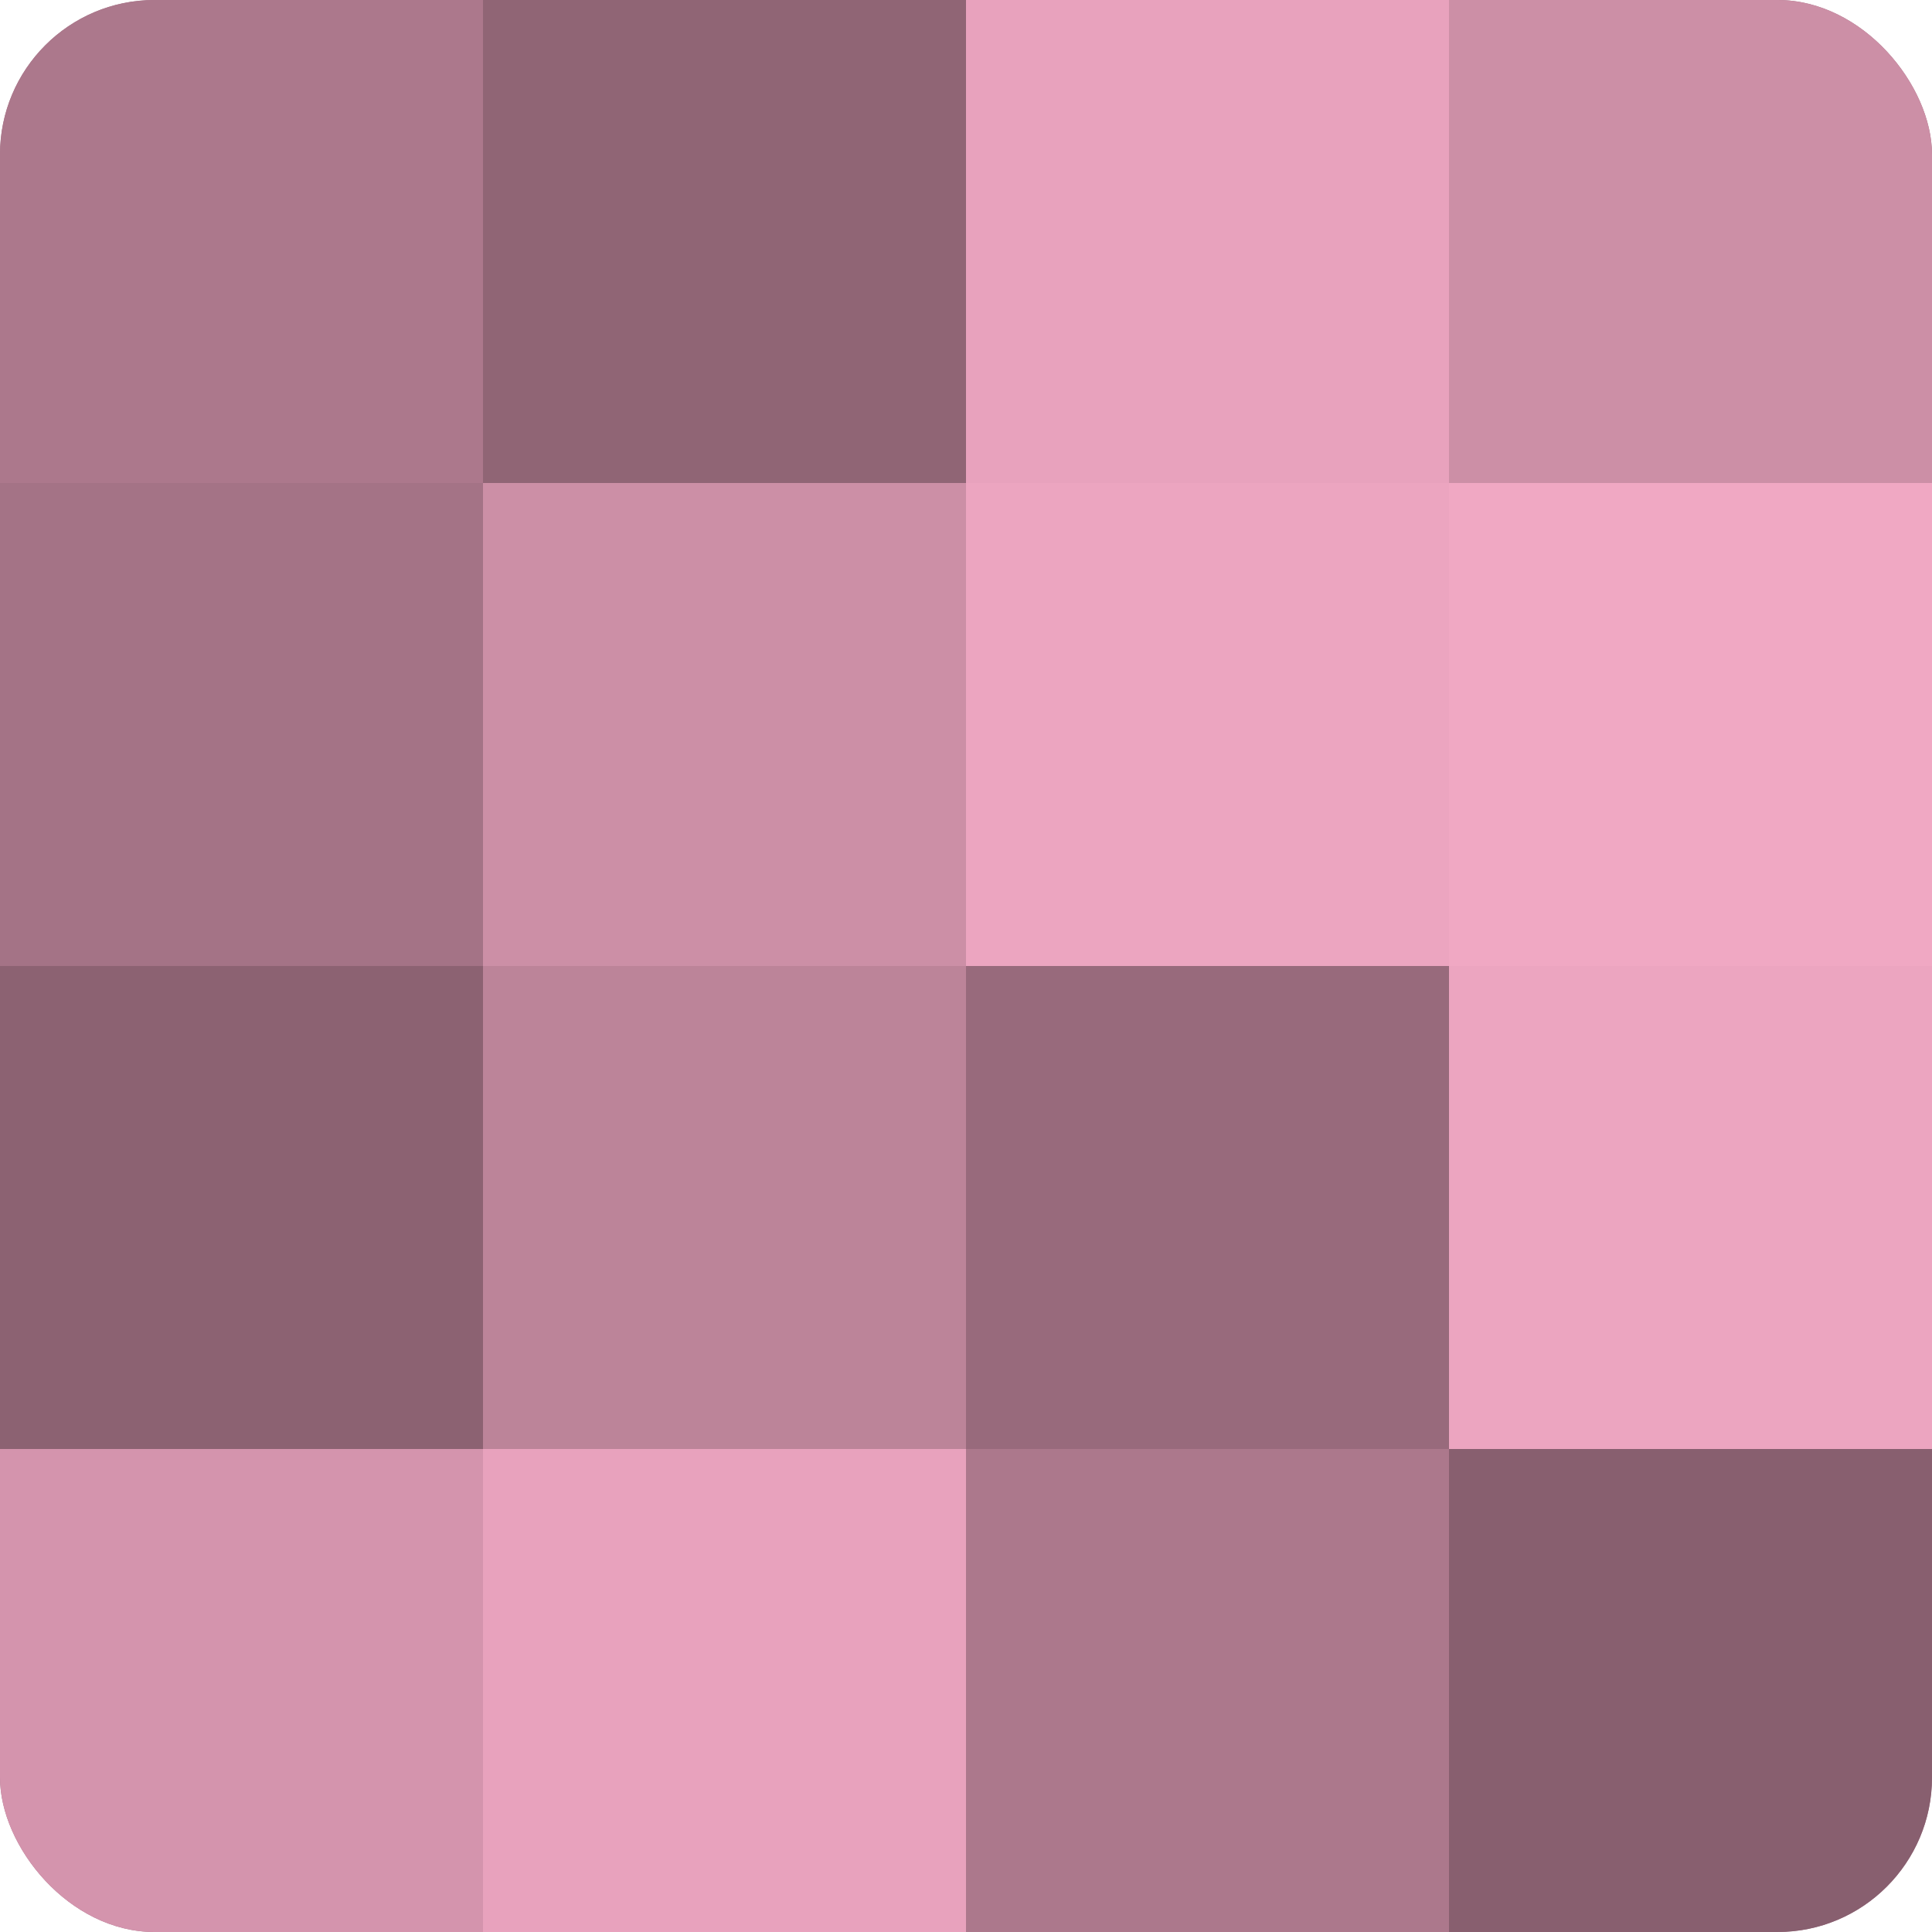
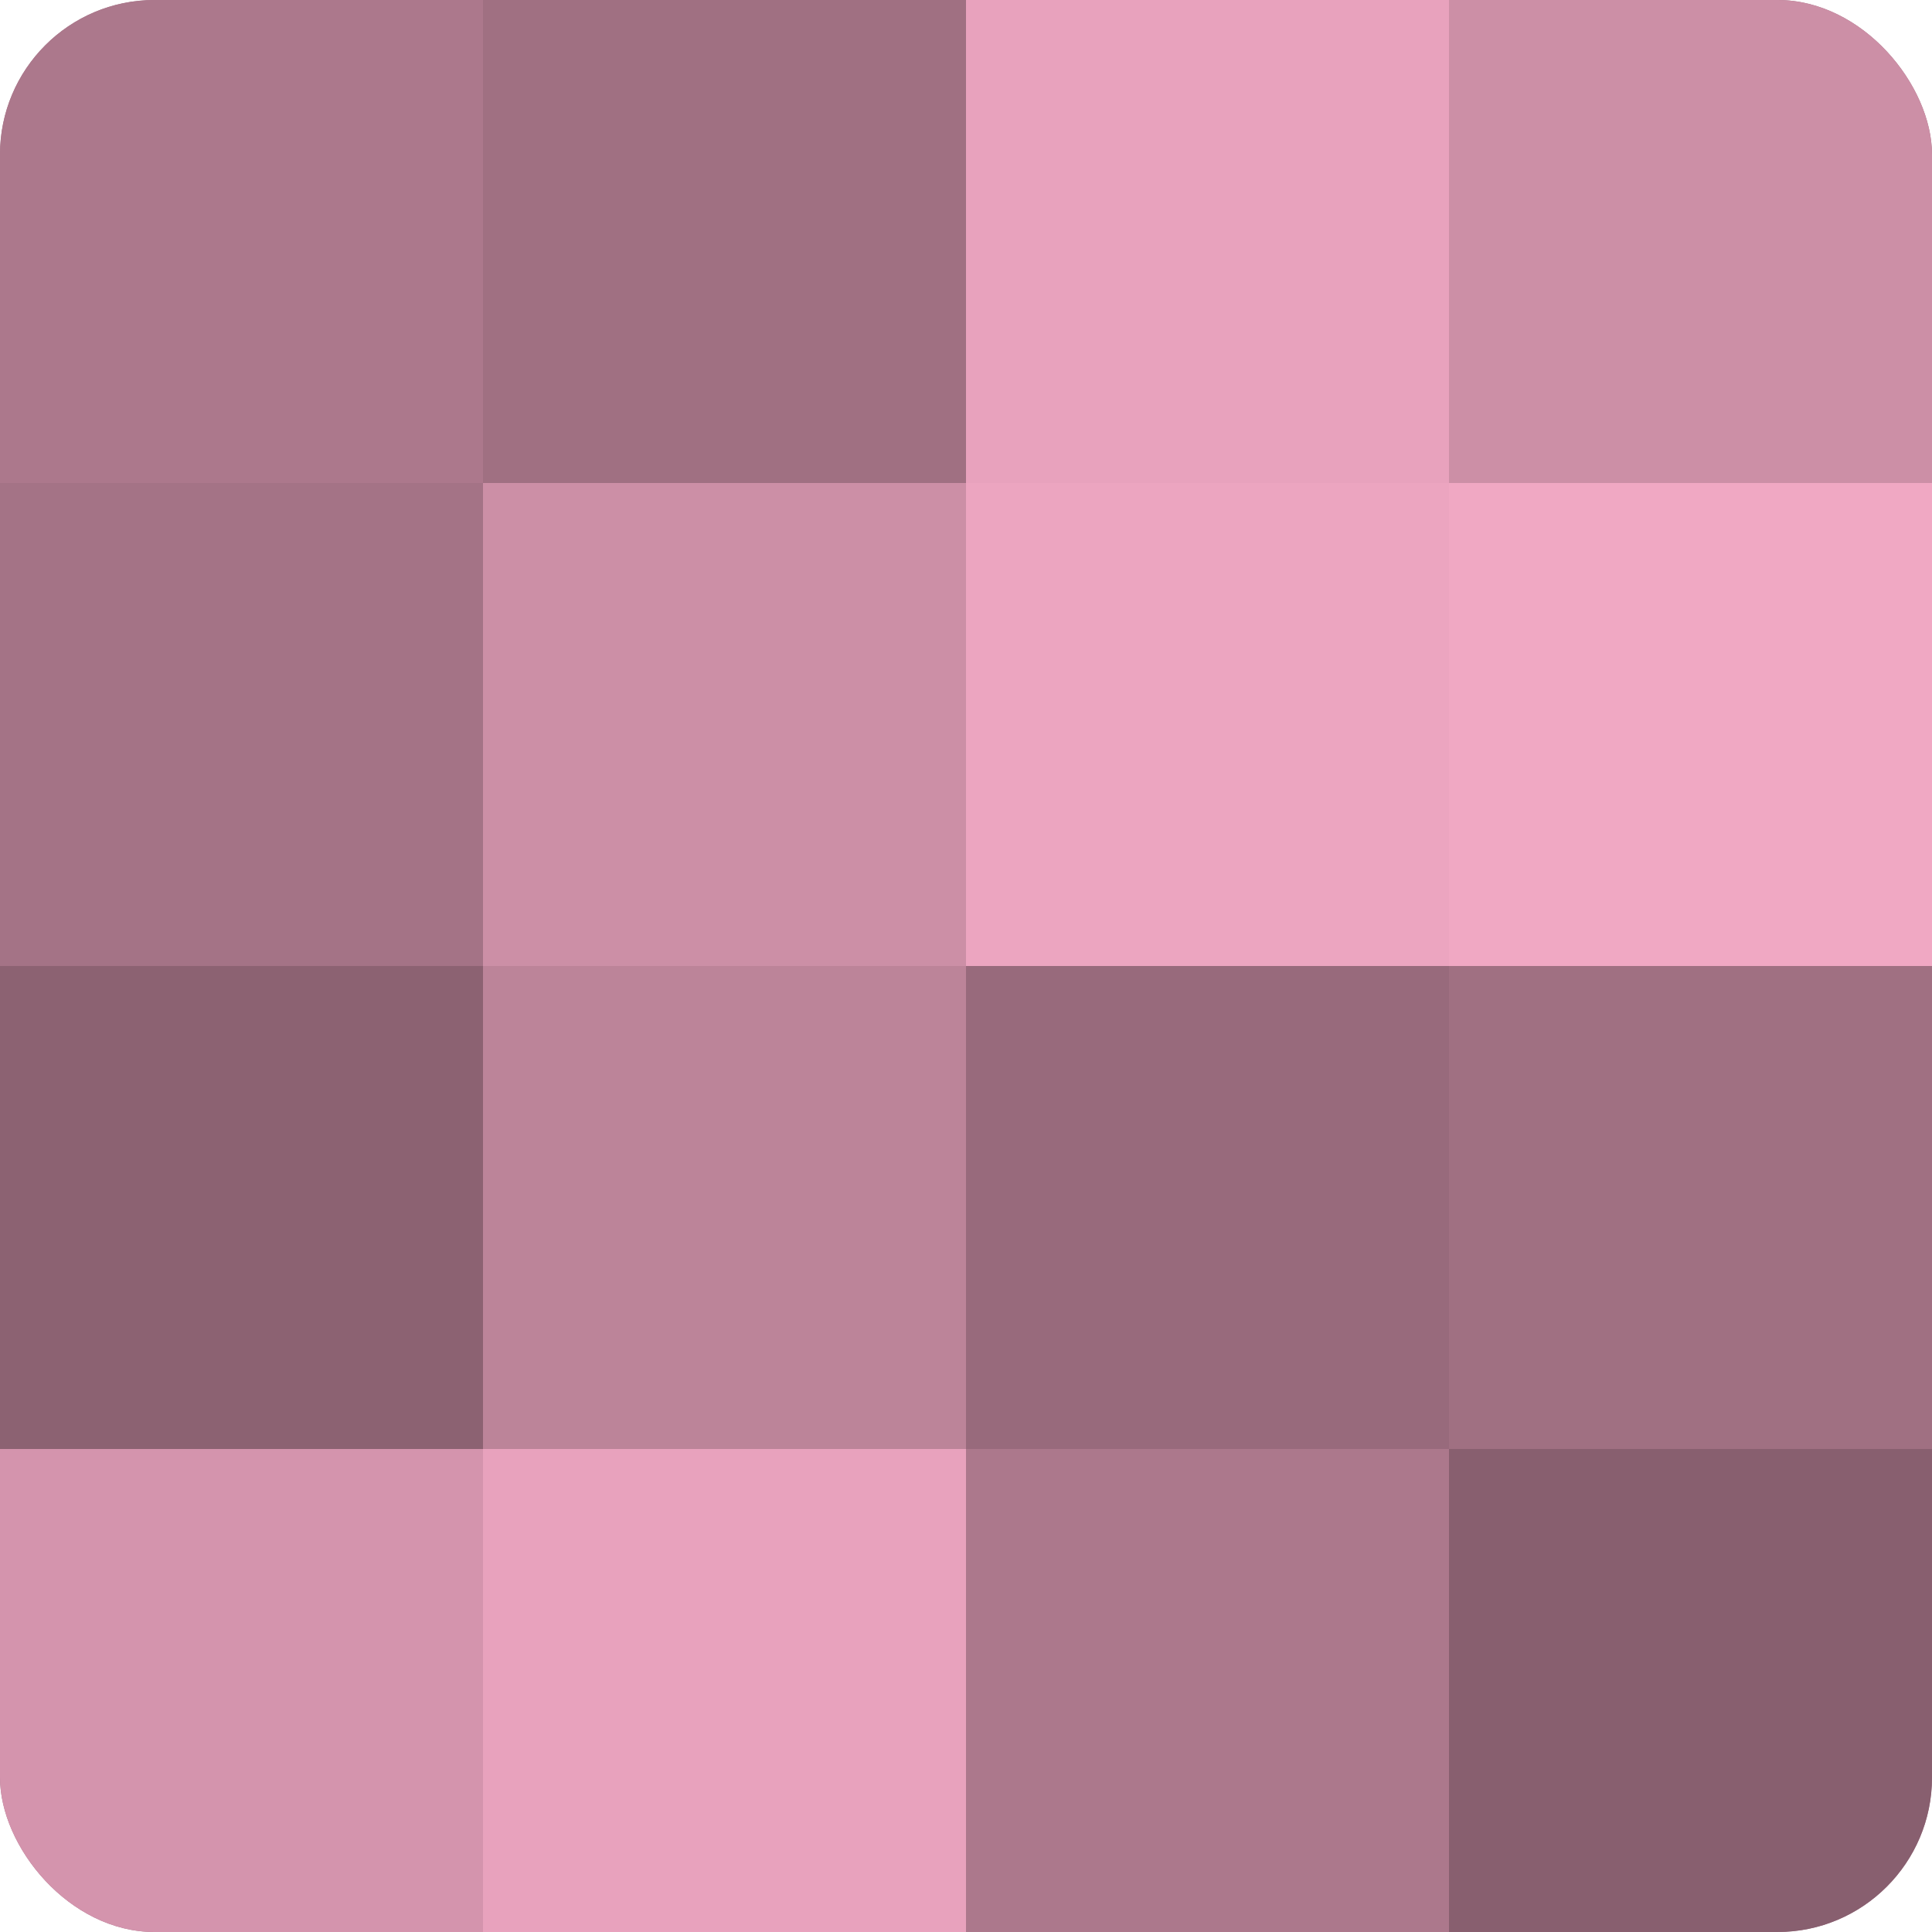
<svg xmlns="http://www.w3.org/2000/svg" width="60" height="60" viewBox="0 0 100 100" preserveAspectRatio="xMidYMid meet">
  <defs>
    <clipPath id="c" width="100" height="100">
      <rect width="100" height="100" rx="8" ry="8" />
    </clipPath>
  </defs>
  <g clip-path="url(#c)">
    <rect width="100" height="100" fill="#a07082" />
    <rect width="25" height="25" fill="#ac788c" />
    <rect y="25" width="25" height="25" fill="#a47386" />
    <rect y="50" width="25" height="25" fill="#8c6272" />
    <rect y="75" width="25" height="25" fill="#d494ad" />
-     <rect x="25" width="25" height="25" fill="#906575" />
    <rect x="25" y="25" width="25" height="25" fill="#cc8fa6" />
    <rect x="25" y="50" width="25" height="25" fill="#bc8499" />
    <rect x="25" y="75" width="25" height="25" fill="#e8a2bd" />
    <rect x="50" width="25" height="25" fill="#e8a2bd" />
    <rect x="50" y="25" width="25" height="25" fill="#eca5c0" />
    <rect x="50" y="50" width="25" height="25" fill="#986a7c" />
    <rect x="50" y="75" width="25" height="25" fill="#ac788c" />
    <rect x="75" width="25" height="25" fill="#cc8fa6" />
    <rect x="75" y="25" width="25" height="25" fill="#f0a8c3" />
-     <rect x="75" y="50" width="25" height="25" fill="#eca5c0" />
    <rect x="75" y="75" width="25" height="25" fill="#885f6f" />
  </g>
</svg>